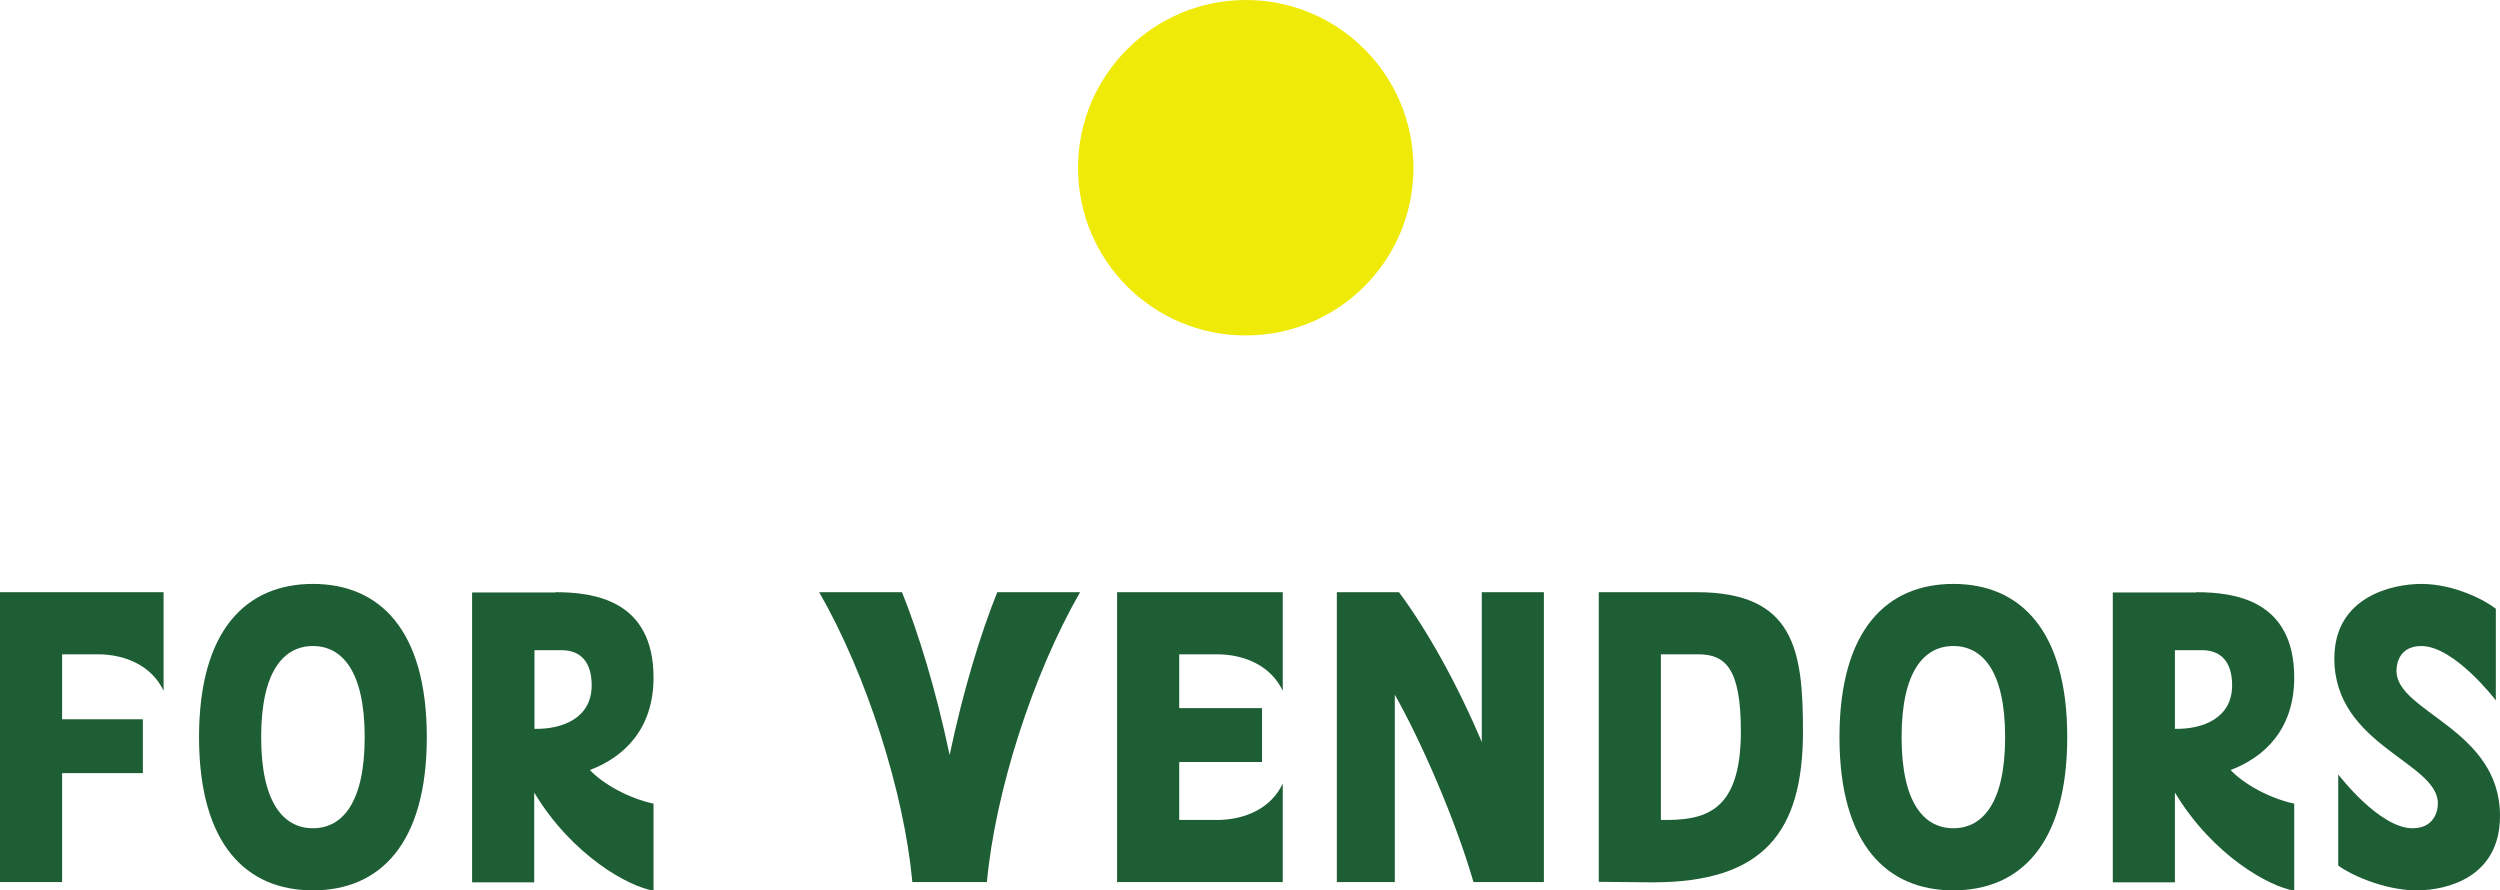
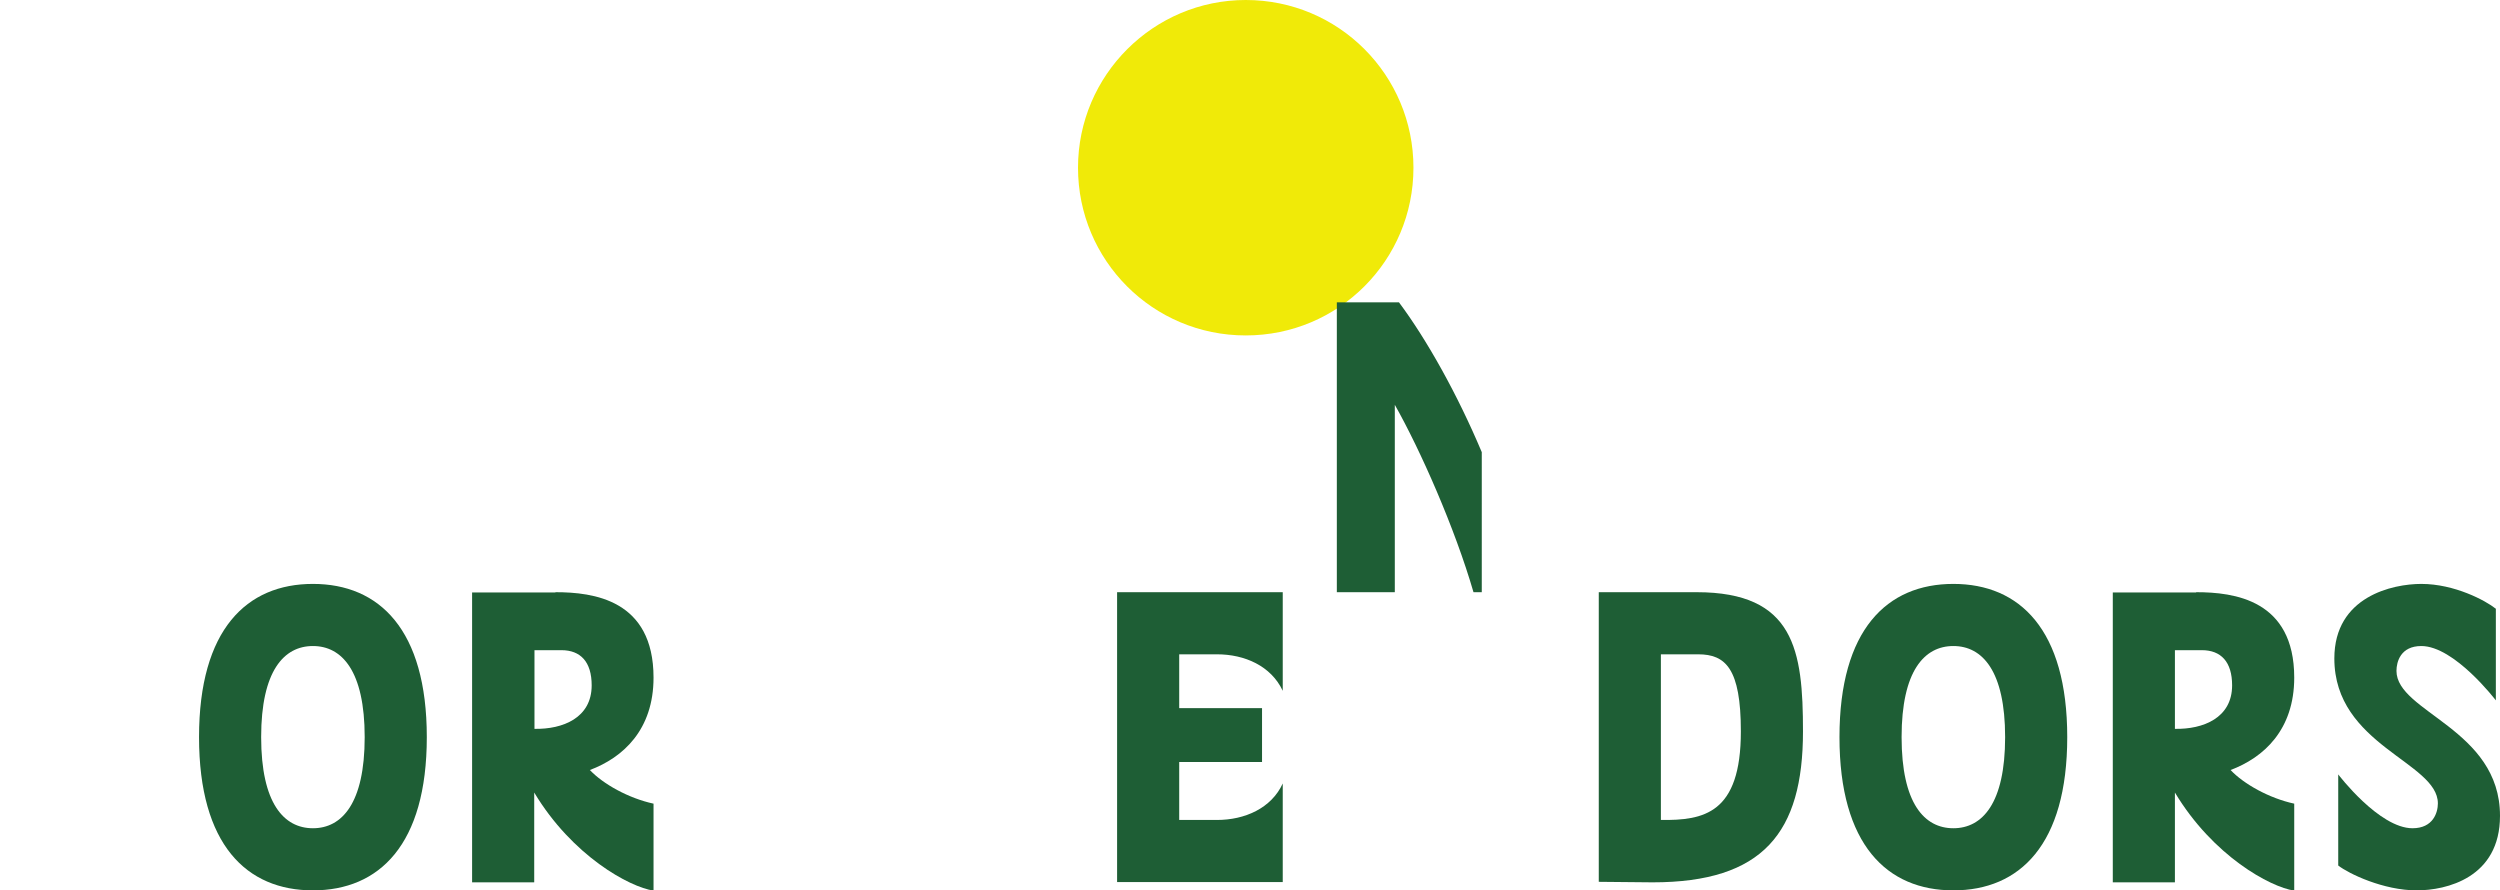
<svg xmlns="http://www.w3.org/2000/svg" id="_レイヤー_2" viewBox="0 0 96.59 34.4">
  <defs>
    <style>.cls-1{fill:#f0ea08;}.cls-2{fill:#1e5e35;}</style>
  </defs>
  <g id="_レイヤー_1-2">
    <path class="cls-1" d="M48.13,0c3.59,0,6.48,2.9,6.48,6.48s-2.89,6.48-6.48,6.48-6.48-2.9-6.48-6.48,2.92-6.48,6.48-6.48Z" />
-     <path class="cls-2" d="M0,22.88h6.32v3.81c-.45-.96-1.47-1.41-2.54-1.41h-1.38v2.51h3.12v2.08h-3.12v4.21H0v-11.2Z" />
    <path class="cls-2" d="M12.09,22.56c2.56,0,4.4,1.76,4.4,5.92s-1.84,5.92-4.4,5.92-4.4-1.76-4.4-5.92,1.84-5.92,4.4-5.92ZM12.09,24.96c-1.12,0-2,.96-2,3.52s.88,3.52,2,3.52,2-.96,2-3.52-.88-3.52-2-3.52Z" />
    <path class="cls-2" d="M21.46,22.88c1.46,0,3.79.29,3.79,3.3,0,2.02-1.18,3.09-2.46,3.57.51.54,1.49,1.09,2.46,1.3v3.36c-.93-.14-3.14-1.34-4.61-3.79v3.47h-2.4v-11.2h3.22ZM20.65,28.16c1.09.02,2.21-.42,2.21-1.68,0-.91-.43-1.36-1.17-1.36h-1.04v3.04Z" />
-     <path class="cls-2" d="M34.85,22.88c.64,1.6,1.3,3.73,1.84,6.29.54-2.56,1.2-4.69,1.84-6.29h3.2c-1.84,3.2-3.28,7.73-3.6,11.2h-2.88c-.32-3.47-1.76-8-3.6-11.2h3.2Z" />
    <path class="cls-2" d="M43.16,22.88h6.4v3.81c-.45-.96-1.47-1.41-2.54-1.41h-1.46v2.08h3.2v2.08h-3.2v2.24h1.46c1.07,0,2.1-.45,2.54-1.41v3.81h-6.4v-11.2Z" />
-     <path class="cls-2" d="M57.25,22.88h2.4v11.2h-2.72c-.72-2.48-2.05-5.49-3.04-7.24v7.24h-2.24v-11.2h2.4c1.09,1.46,2.27,3.58,3.2,5.79v-5.79Z" />
+     <path class="cls-2" d="M57.25,22.88h2.4h-2.72c-.72-2.48-2.05-5.49-3.04-7.24v7.24h-2.24v-11.2h2.4c1.09,1.46,2.27,3.58,3.2,5.79v-5.79Z" />
    <path class="cls-2" d="M61.77,22.88h3.78c3.78,0,4.11,2.24,4.11,5.38,0,3.91-1.54,5.83-5.81,5.83l-2.08-.02v-11.19ZM64.17,31.68c1.65.02,3.09-.24,3.09-3.42,0-2.43-.59-2.98-1.65-2.98h-1.44v6.4Z" />
    <path class="cls-2" d="M75.47,22.56c2.56,0,4.4,1.76,4.4,5.92s-1.84,5.92-4.4,5.92-4.4-1.76-4.4-5.92,1.84-5.92,4.4-5.92ZM75.47,24.96c-1.12,0-2,.96-2,3.52s.88,3.52,2,3.52,2-.96,2-3.52-.88-3.52-2-3.52Z" />
    <path class="cls-2" d="M84.85,22.88c1.46,0,3.79.29,3.79,3.3,0,2.02-1.18,3.09-2.46,3.57.51.54,1.49,1.09,2.46,1.3v3.36c-.93-.14-3.14-1.34-4.61-3.79v3.47h-2.4v-11.2h3.22ZM84.03,28.16c1.09.02,2.21-.42,2.21-1.68,0-.91-.43-1.36-1.17-1.36h-1.04v3.04Z" />
    <path class="cls-2" d="M96.43,27.06s-1.6-2.1-2.88-2.1c-.8,0-.96.61-.96.96,0,1.6,4,2.24,4,5.6,0,2.4-2.08,2.88-3.22,2.88-1.28,0-2.62-.64-3.03-.96v-3.52s1.58,2.08,2.87,2.08c.8,0,.98-.61.98-.96,0-1.6-4-2.24-4-5.6,0-2.4,2.26-2.88,3.36-2.88,1.28,0,2.48.64,2.88.96v3.54Z" />
  </g>
</svg>